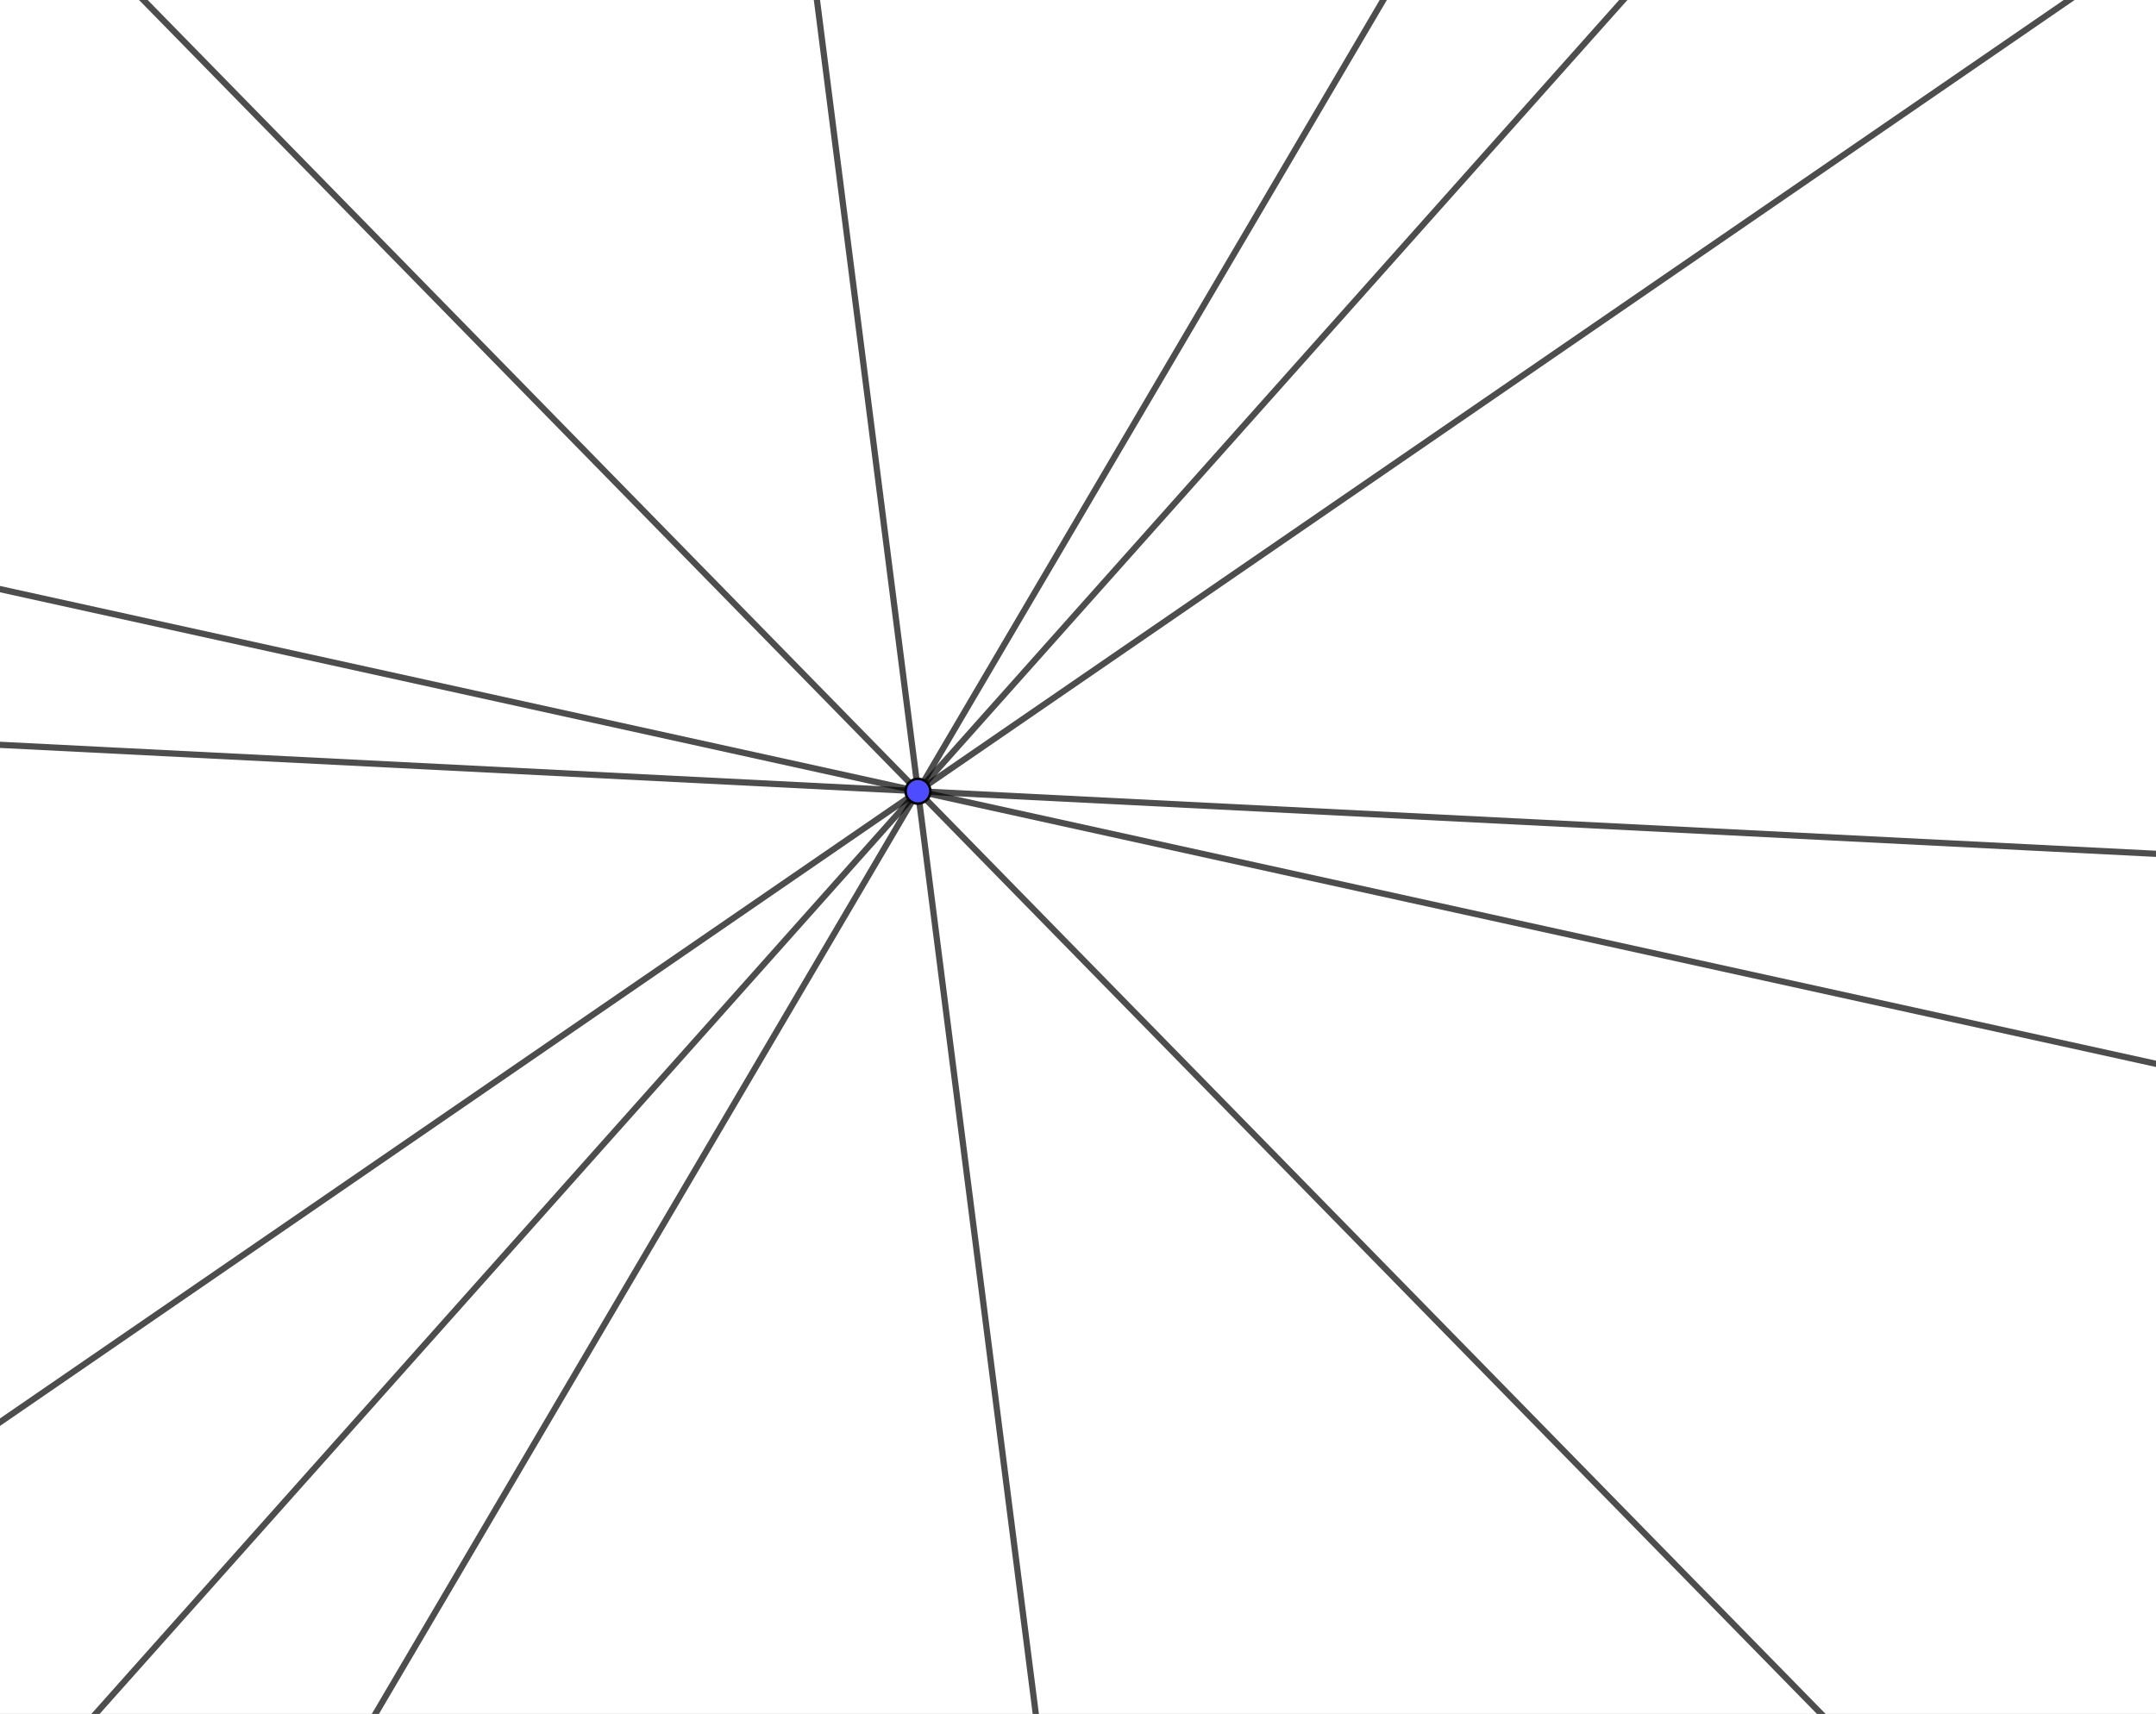
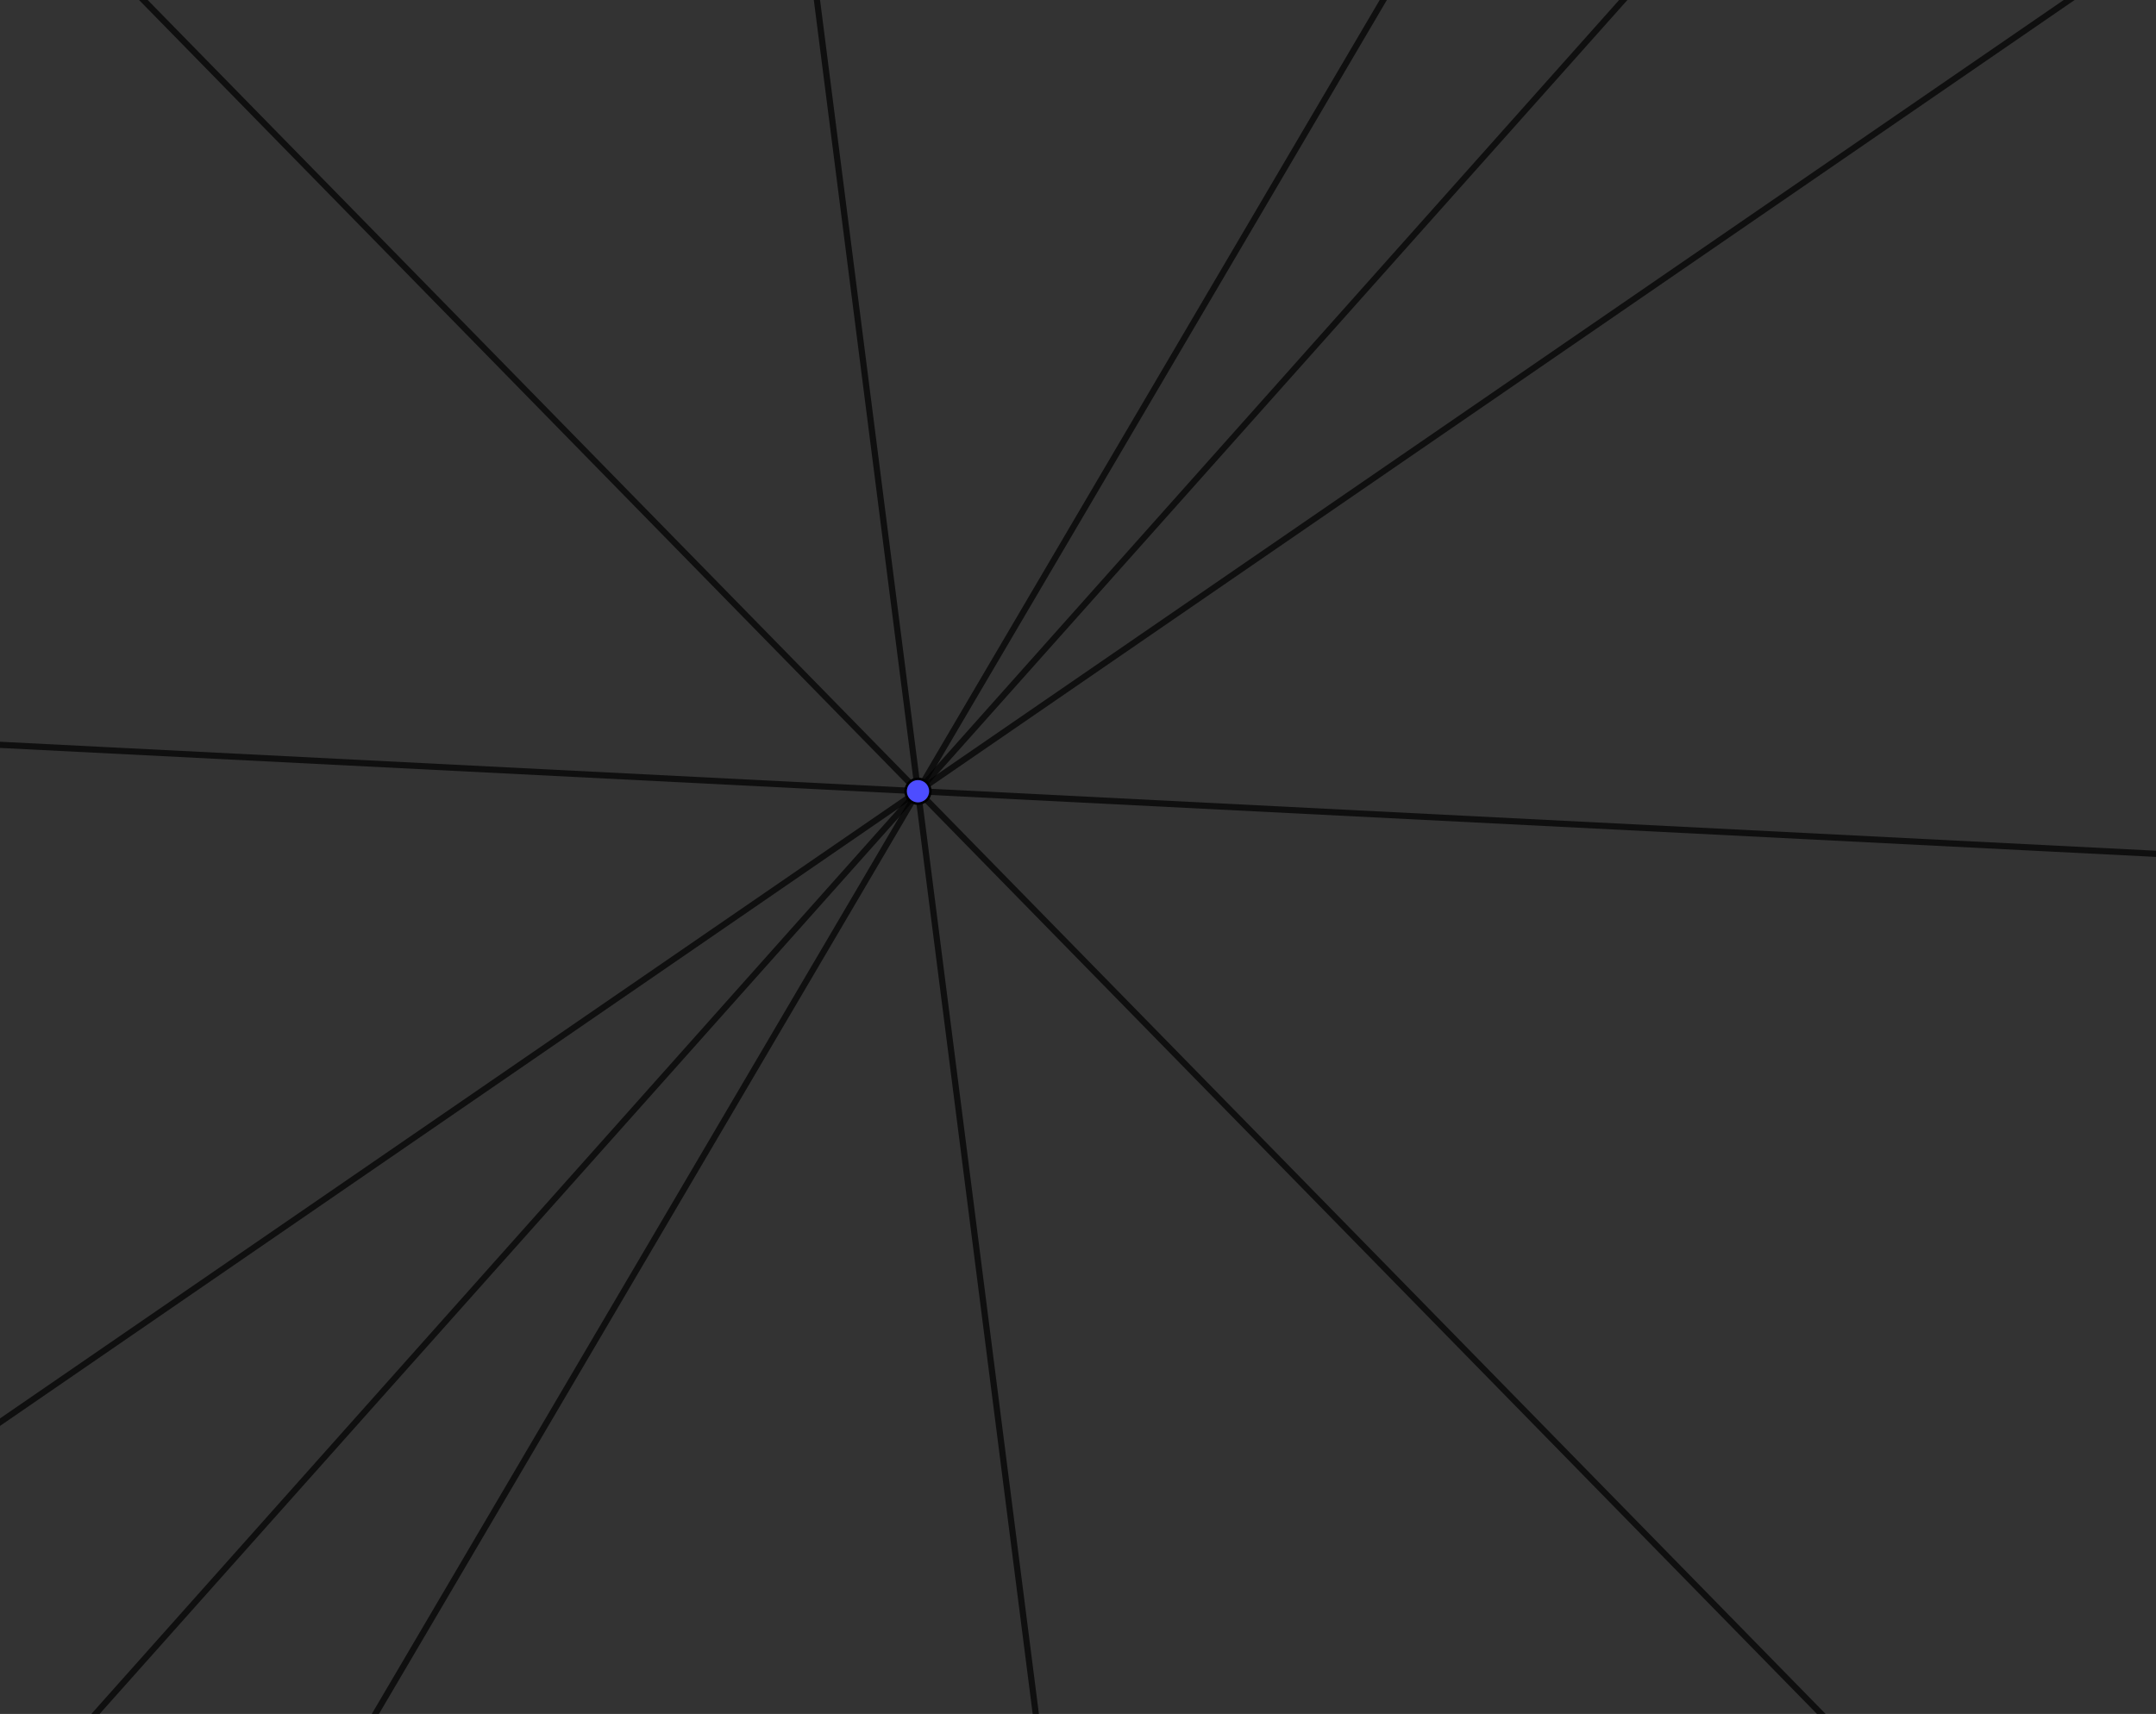
<svg xmlns="http://www.w3.org/2000/svg" version="1.1" width="869" height="691">
  <rect width="100%" height="100%" fill="#333333" stroke="none" />
  <defs>
    <clipPath id="tigNtFJPlwMc">
-       <path fill="none" stroke="none" d=" M 0 0 L 869 0 L 869 691 L 0 691 L 0 0 Z" />
+       <path fill="none" stroke="none" d=" M 0 0 L 869 0 L 869 691 L 0 691 Z" />
    </clipPath>
  </defs>
  <g transform="scale(1,1)" clip-path="url(#tigNtFJPlwMc)">
    <g>
-       <rect fill="rgb(255,255,255)" stroke="none" x="0" y="0" width="869" height="691" fill-opacity="1" />
      <path fill="none" stroke="rgb(0,0,0)" paint-order="fill stroke markers" d=" M 738.979 696 L 52.894 -5" stroke-opacity="0.698" stroke-linecap="round" stroke-linejoin="round" stroke-miterlimit="10" stroke-width="2.5" />
      <path fill="none" stroke="rgb(0,0,0)" paint-order="fill stroke markers" d=" M 34.034 696 L 658.735 -5" stroke-opacity="0.698" stroke-linecap="round" stroke-linejoin="round" stroke-miterlimit="10" stroke-width="2.5" />
      <path fill="none" stroke="rgb(0,0,0)" paint-order="fill stroke markers" d=" M -5 300.039 L 874 344.483" stroke-opacity="0.698" stroke-linecap="round" stroke-linejoin="round" stroke-miterlimit="10" stroke-width="2.5" />
-       <path fill="none" stroke="rgb(0,0,0)" paint-order="fill stroke markers" d=" M -5 236.411 L 874 430" stroke-opacity="0.698" stroke-linecap="round" stroke-linejoin="round" stroke-miterlimit="10" stroke-width="2.5" />
      <path fill="none" stroke="rgb(0,0,0)" paint-order="fill stroke markers" d=" M -5 576.812 L 841.273 -5" stroke-opacity="0.698" stroke-linecap="round" stroke-linejoin="round" stroke-miterlimit="10" stroke-width="2.5" />
      <path fill="none" stroke="rgb(0,0,0)" paint-order="fill stroke markers" d=" M 148.357 696 L 560.484 -5" stroke-opacity="0.698" stroke-linecap="round" stroke-linejoin="round" stroke-miterlimit="10" stroke-width="2.5" />
      <path fill="none" stroke="rgb(0,0,0)" paint-order="fill stroke markers" d=" M 418.128 696 L 328.638 -5" stroke-opacity="0.698" stroke-linecap="round" stroke-linejoin="round" stroke-miterlimit="10" stroke-width="2.5" />
      <path fill="rgb(77,77,255)" stroke="none" paint-order="stroke fill markers" d=" M 375 319 C 375 321.761 372.761 324 370 324 C 367.239 324 365 321.761 365 319 C 365 316.239 367.239 314 370 314 C 372.761 314 375 316.239 375 319 Z" fill-opacity="1" />
      <path fill="none" stroke="rgb(0,0,0)" paint-order="fill stroke markers" d=" M 375 319 C 375 321.761 372.761 324 370 324 C 367.239 324 365 321.761 365 319 C 365 316.239 367.239 314 370 314 C 372.761 314 375 316.239 375 319 Z" stroke-opacity="1" stroke-linecap="round" stroke-linejoin="round" stroke-miterlimit="10" />
    </g>
  </g>
</svg>